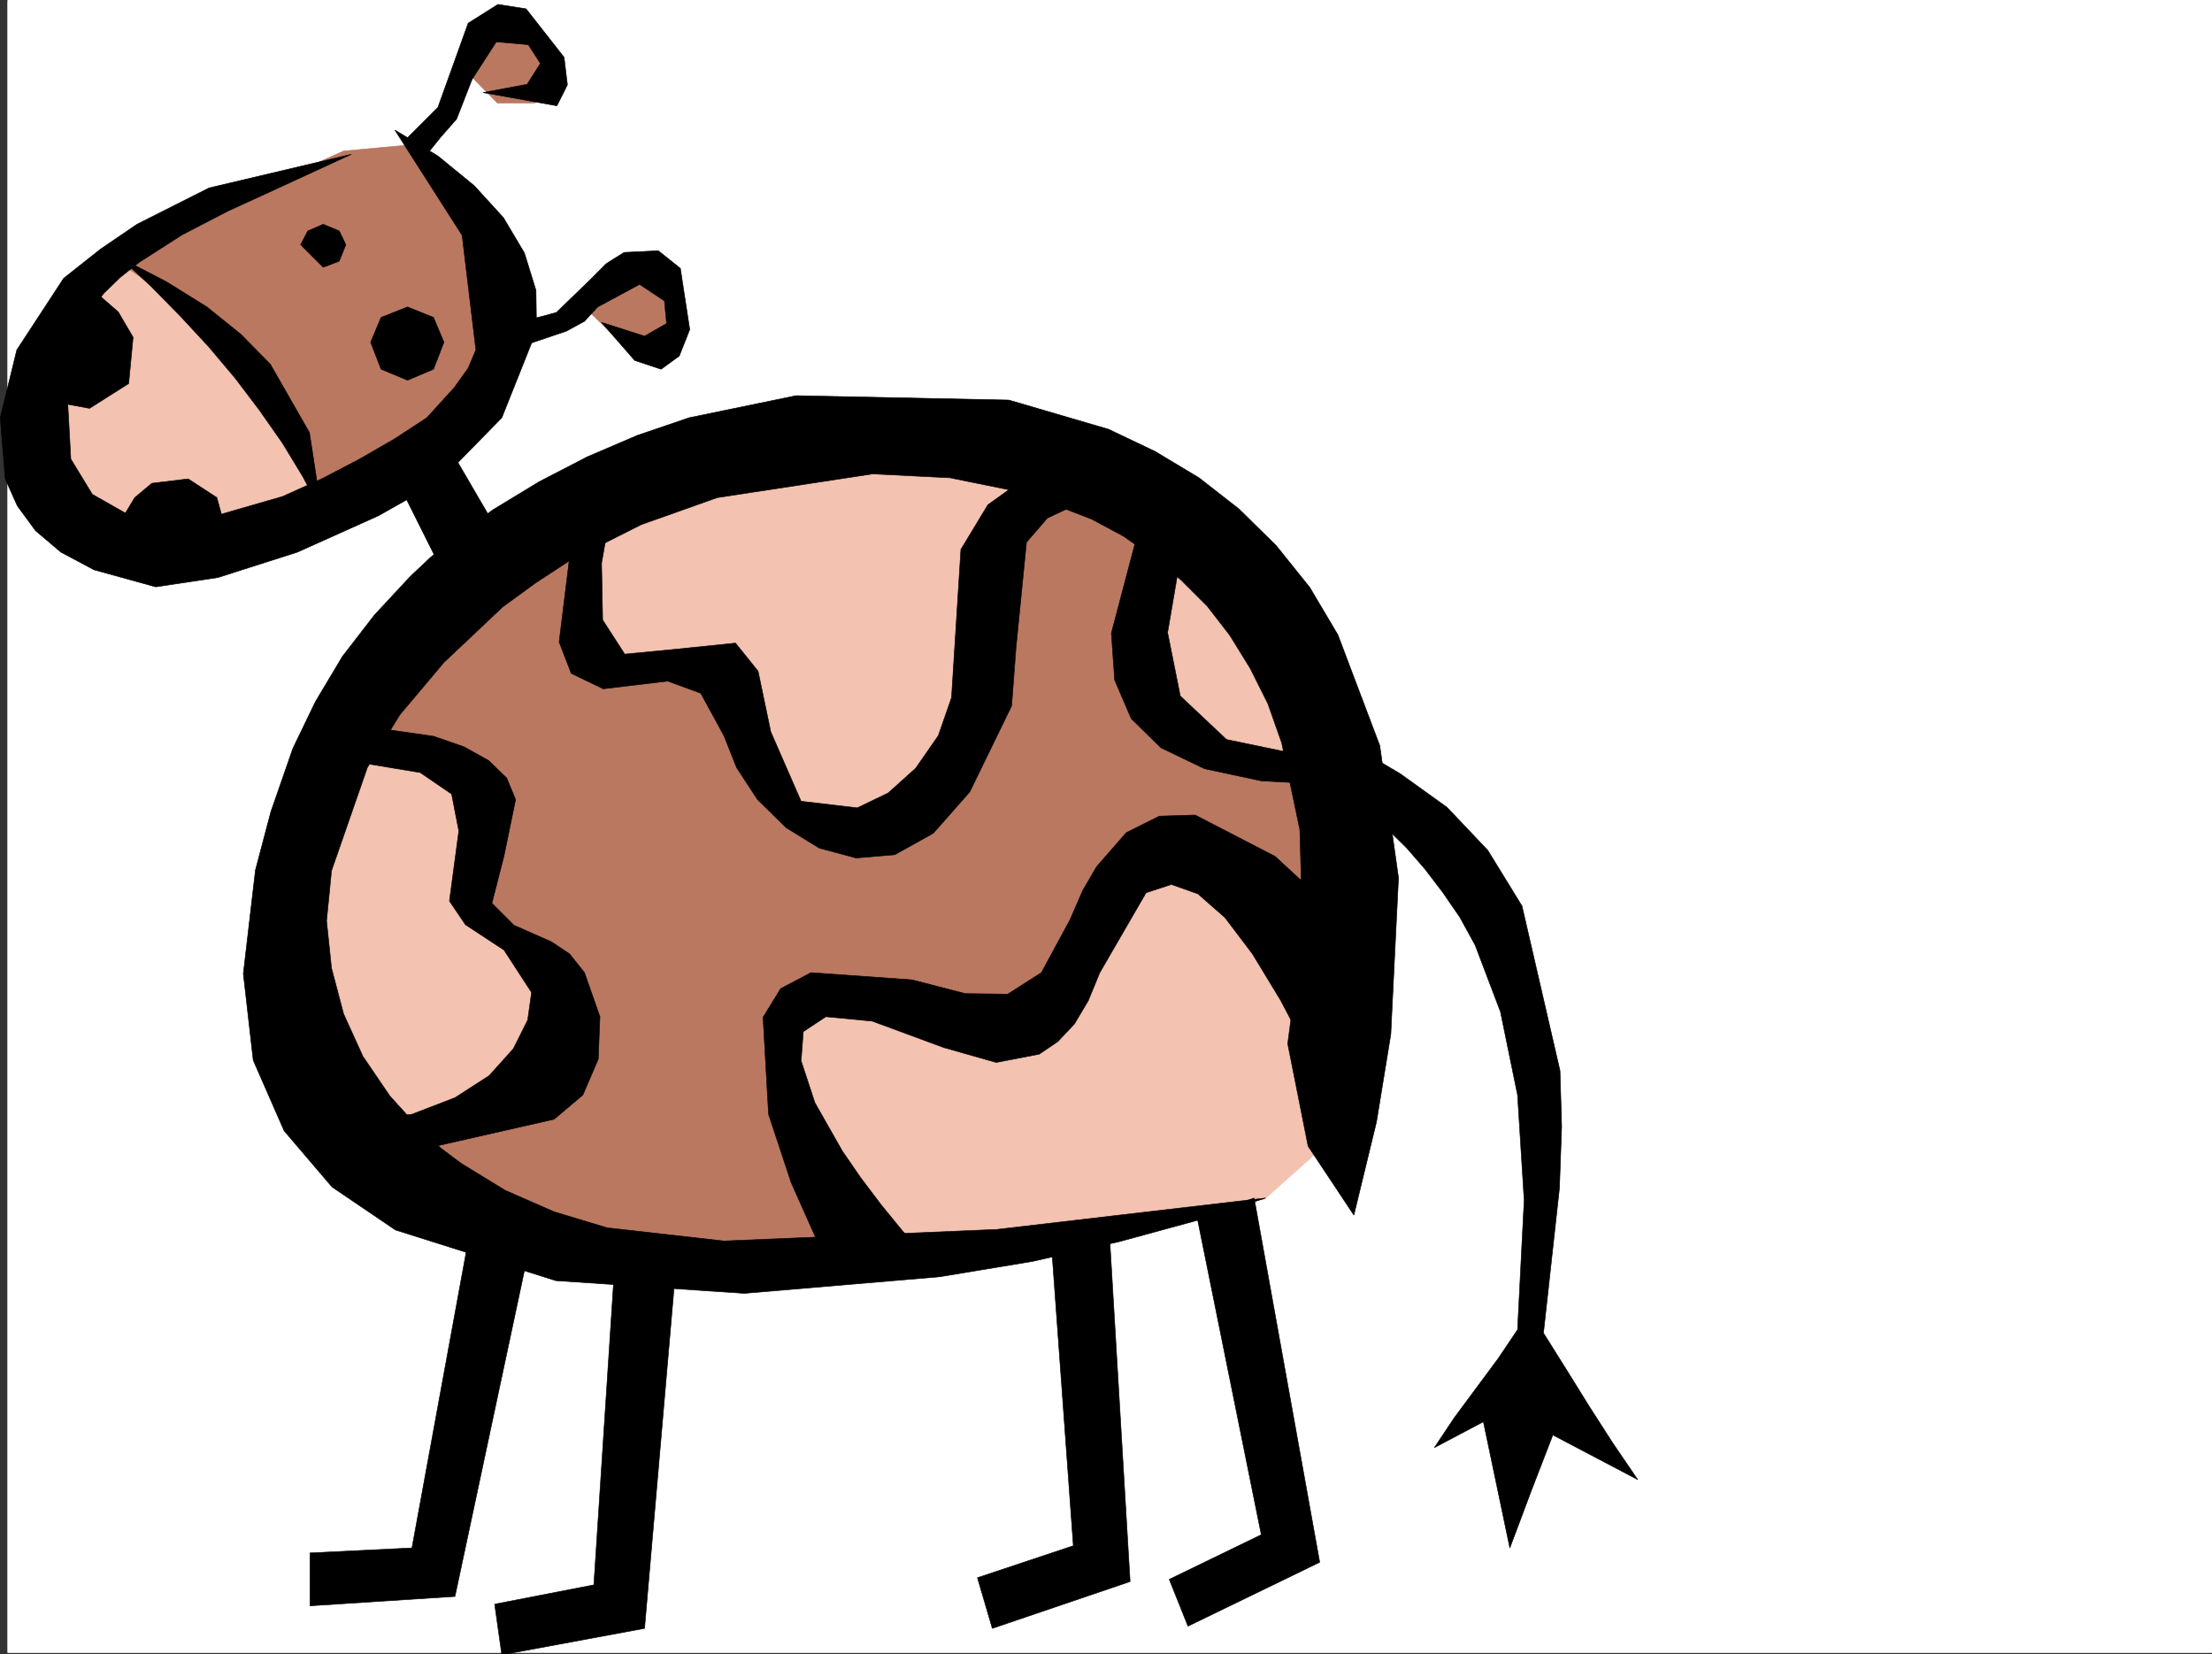
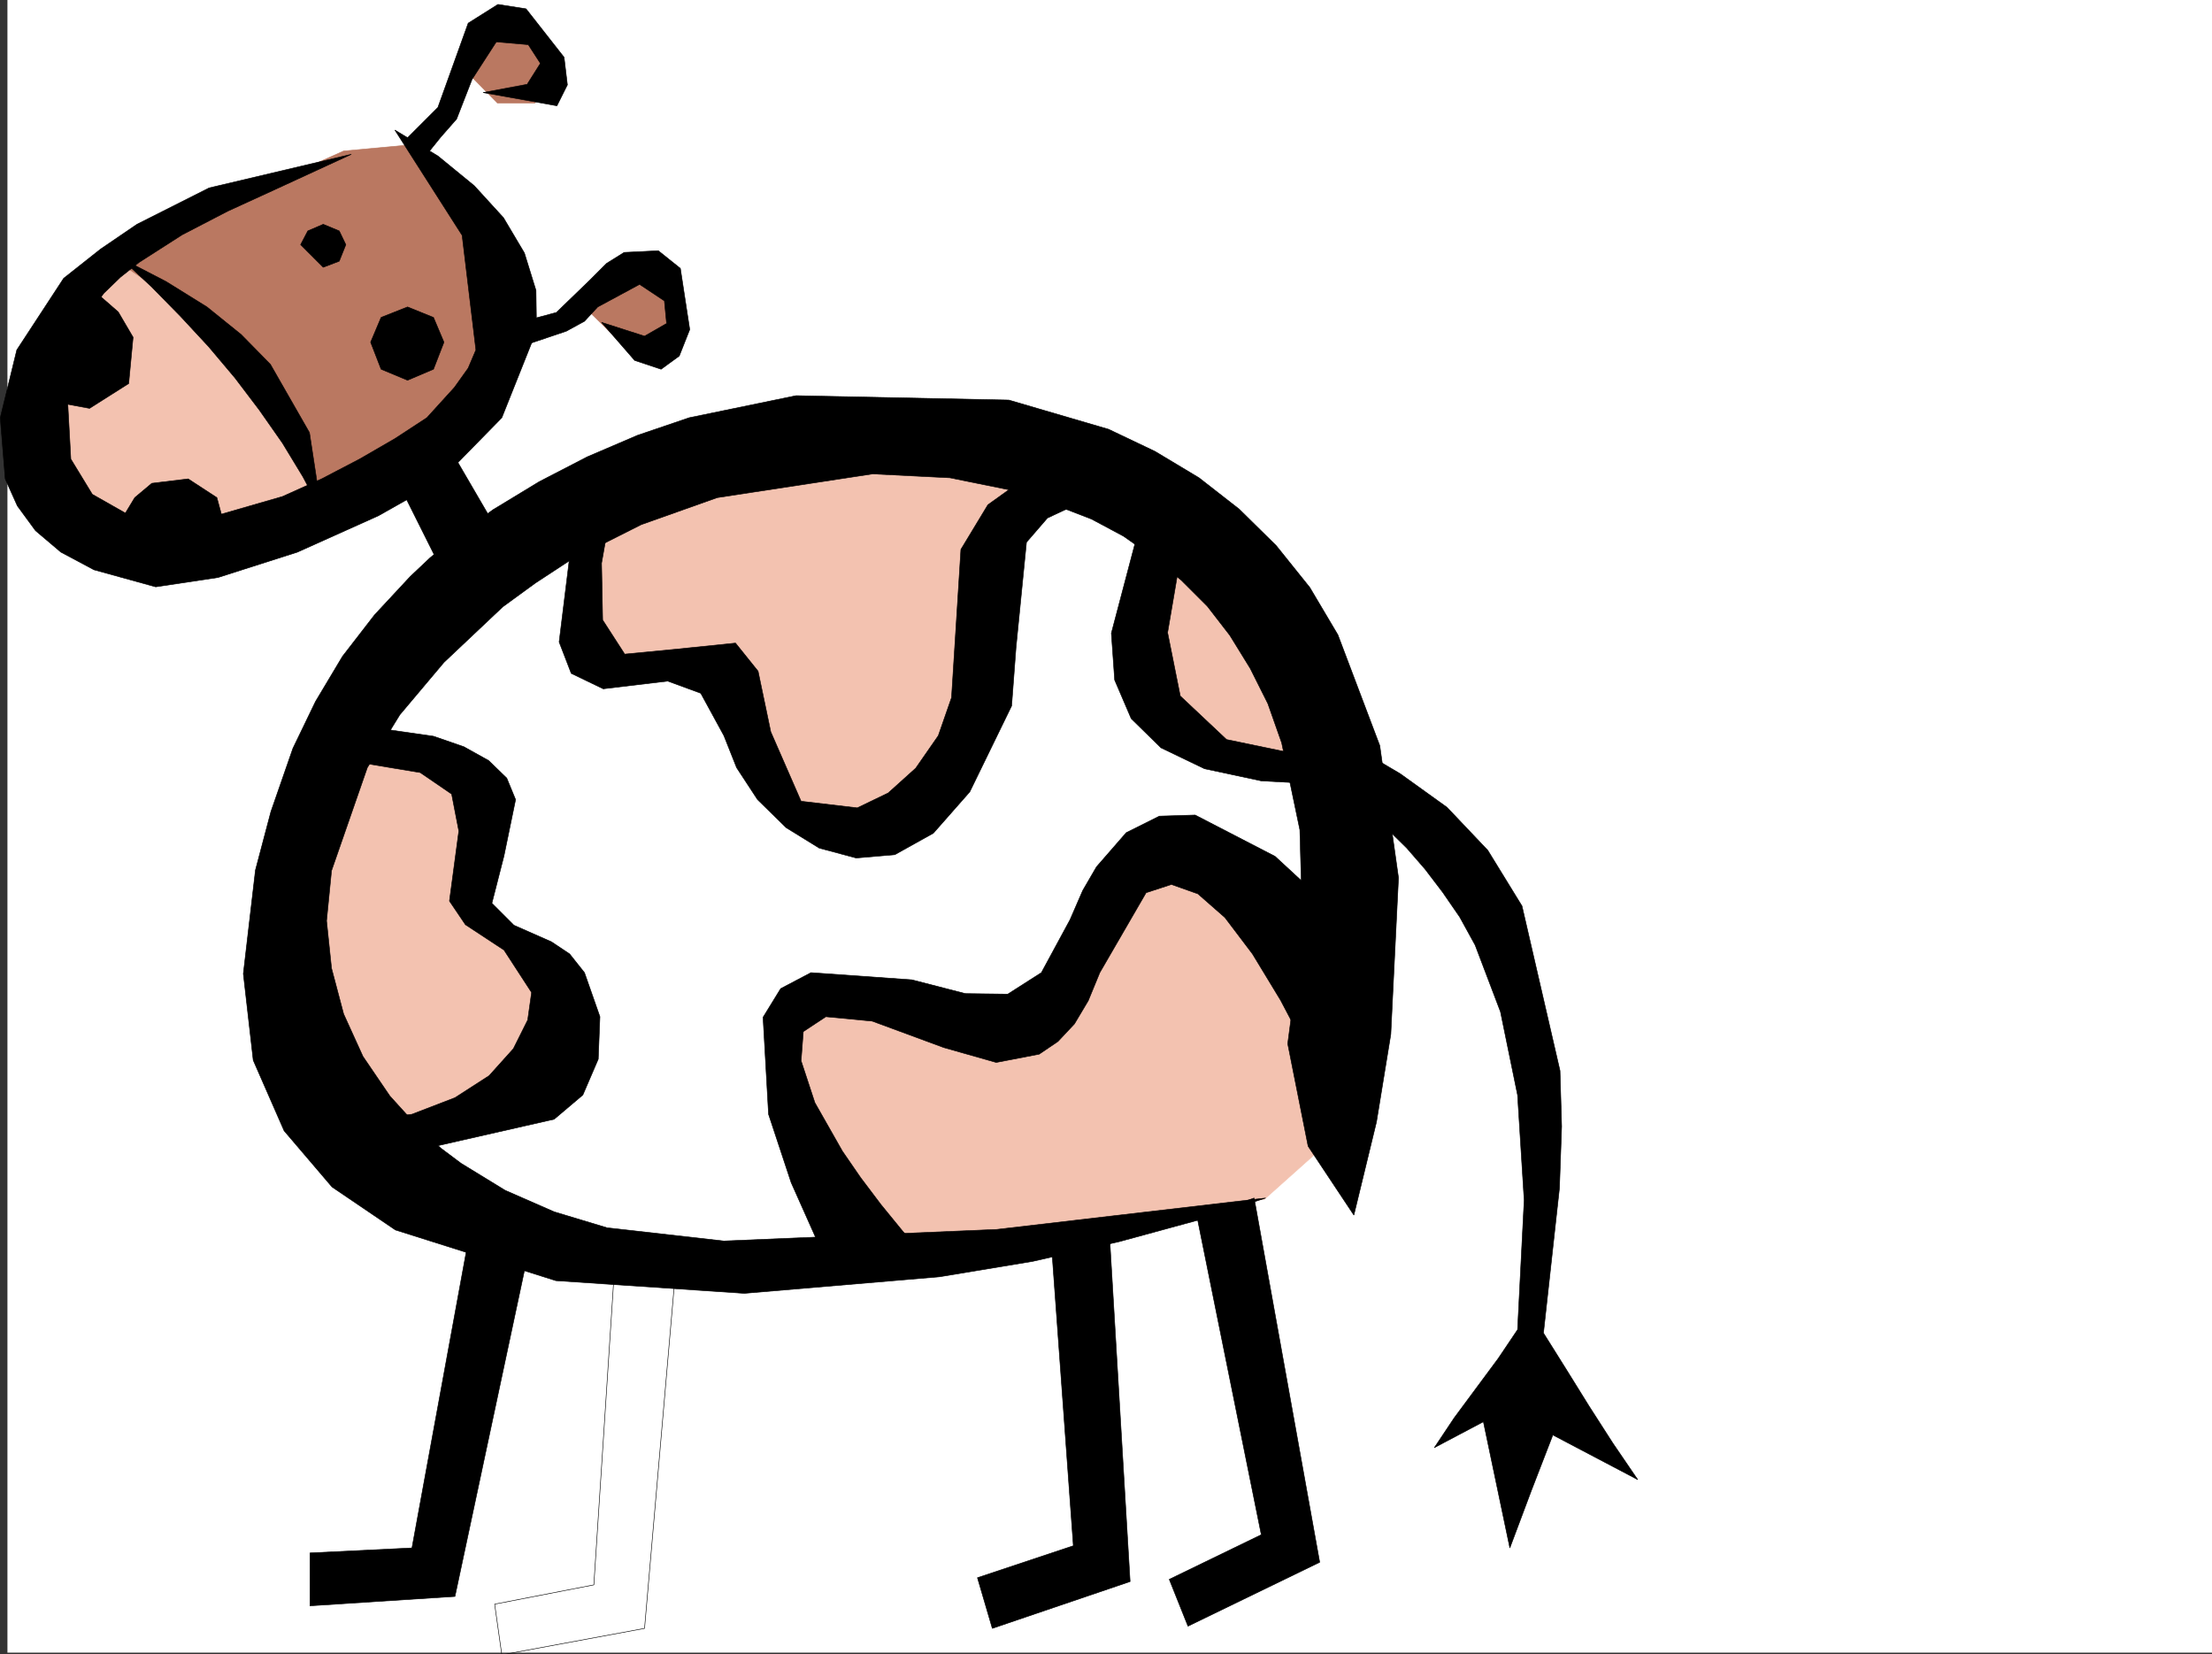
<svg xmlns="http://www.w3.org/2000/svg" width="3007.12" height="2248.25">
  <rect width="100%" height="100%" fill="#333333" stroke="none" />
  <defs>
    <clipPath id="a">
      <path d="M0 0h2997v2244.137H0Zm0 0" />
    </clipPath>
    <clipPath id="b">
      <path d="M662 1716h246v530.09H662Zm0 0" />
    </clipPath>
    <clipPath id="c">
      <path d="M661 1715h247v531.09H661Zm0 0" />
    </clipPath>
  </defs>
  <path fill="#fff" d="M10.105 2246.297H3007.12V0H10.105Zm0 0" />
  <g clip-path="url(#a)" transform="translate(10.105 2.16)">
-     <path fill="#fff" fill-rule="evenodd" stroke="#fff" stroke-linecap="square" stroke-linejoin="bevel" stroke-miterlimit="10" stroke-width=".743" d="M.742 2244.137h2995.531V-2.16H.743Zm0 0" />
-   </g>
-   <path fill="#ba7861" fill-rule="evenodd" stroke="#ba7861" stroke-linecap="square" stroke-linejoin="bevel" stroke-miterlimit="10" stroke-width=".743" d="m438.679 1033.648 288.48-311.59 470.532-158.038 433.03 167.035 228.54 335.554-56.188 423.18-233.035 158.785-460.793 65.18-405.351-32.961-274.207-199.996-32.22-246.41Zm0 0" />
+     </g>
  <path fill="#f3c2b0" fill-rule="evenodd" stroke="#f3c2b0" stroke-linecap="square" stroke-linejoin="bevel" stroke-miterlimit="10" stroke-width=".743" d="m1174.464 1718.25 544.703-88.406 83.906-74.875-14.23-279.41-209.07-149.047-181.305 247.187-279.488-41.953-65.922 74.133zm391.078-1042.64-37.457 265.136 289.223 149.05-65.922-232.921zm-772.461 4.495-9.734 223.223 205.273 5.238 69.676 194.72 143.89 28.464 112.372-116.09 23.226-265.137 120.625-149.828-265.219-27.683zM490.37 1001.43l176.067 69.676-32.22 158.042 144.634 121.329-78.672 149.046-229.281 69.676-101.895-307.129zm0 0" />
  <path fill="#ba7861" fill-rule="evenodd" stroke="#ba7861" stroke-linecap="square" stroke-linejoin="bevel" stroke-miterlimit="10" stroke-width=".743" d="m796.835 419.465 47.195 46.41h55.442l18.73-50.906-23.226-50.95h-41.953zM639.46 102.598l36.715 37.457h50.984l23.227-46.41-23.227-65.18h-55.484L639.46 65.922zM154.698 345.293l312.446-140.059 97.398-8.992L676.175 331.06v107.097l-23.227 111.63-218.765 143.808zm0 0" />
  <path fill="#f3c2b0" fill-rule="evenodd" stroke="#f3c2b0" stroke-linecap="square" stroke-linejoin="bevel" stroke-miterlimit="10" stroke-width=".743" d="m150.198 349.79 102.68 69.675L401.222 578.25l37.457 101.855-172.313 70.418-98.18 3.715-83.91-37.418-45.707-69.675-14.234-74.133L38.57 494.34l41.954-79.371zm0 0" />
  <path fill-rule="evenodd" stroke="#000" stroke-linecap="square" stroke-linejoin="bevel" stroke-miterlimit="10" stroke-width=".743" d="m477.624 209.734-193.312 45.668-98.141 49.461-49.46 33.703-50.165 39.688-63.695 97.36L.37 567.77l6.722 83.128 16.5 36.715 24.71 33.703 34.49 29.207 44.964 23.97 83.906 23.187 84.653-12.707 107.878-34.45 110.145-49.46 51.73-29.208 45.668-32.18 70.457-71.905 47.196-118.356-.746-54.7-15.754-50.91-28.465-47.933-39.688-43.441-49.46-40.47-58.458-35.19 91.418 143.07 18.727 155.773-10.477 24.711-18.73 26.235-37.457 41.21-43.48 28.426-47.934 27.723-51.692 26.98-53.214 23.97-106.391 30.69-96.656-2.226-55.446-31.477-29.207-47.937-6.765-122.813 16.504-54.699 35.187-47.937 22.485-21.7 25.492-20.253 58.453-37.422 62.172-32.219 62.168-28.465zm0 0" />
  <path fill-rule="evenodd" stroke="#000" stroke-linecap="square" stroke-linejoin="bevel" stroke-miterlimit="10" stroke-width=".743" d="m439.421 304.863 21.742 8.992 8.992 18.692-8.992 22.48-21.742 8.25-30.73-30.73 9.773-18.692zm114.645 112.332 35.226 14.235 14.234 33.703-14.234 36.715-35.226 14.976-35.973-14.976-14.234-36.715 14.234-33.703zM163.69 350.531l62.208 32.219 55.445 34.445 46.45 37.461 39.726 40.43 53.175 92.898 16.5 107.84-25.492-47.937-27.722-45.668-31.477-44.965-32.96-43.441-35.974-42.696-38.199-41.172-39.726-40.468zM40.839 540.05l80.895 14.973 53.214-33.703 5.985-62.91-20.215-34.488-40.469-35.192-41.21 75.66zM163.69 708.57l19.508-32.218 23.227-19.473 49.422-5.98 38.984 25.453 11.965 44.183zm390.376-521.32 41.21-41.21 41.211-114.563 40.47-25.493 38.198 6.02 51.692 65.883 4.496 37.457-14.234 28.465-100.407-17.985 59.938-11.222 17.988-28.465-16.46-25.453-43.481-3.754-32.961 50.949-20.996 53.918-21.7 24.71-18.73 23.227zm143.847 253.172 58.453-15.719 44.965-43.437 23.227-23.227 23.968-14.976 46.45-2.266 29.953 23.969 12.746 83.125-14.234 35.972-24.711 17.985-35.973-12.004-44.965-51.688 58.457 18.727 29.95-17.203-2.973-30.735-33.742-22.441-56.93 30.691-17.985 19.473-24.71 13.492-62.211 20.957zM1840.53 1651.586l-62.207-93.645-27.722-139.316 20.254-154.289-3.754-136.34-24.711-118.316-18.727-53.176-24.008-47.938-27.722-44.964-30.696-39.688-35.226-35.187-38.203-31.477-40.465-28.465-43.442-23.226-92.94-35.934-99.626-20.215-104.906-5.277-211.297 32.219-103.379 36.714-98.144 49.422-45.708 29.953-44.222 32.22-80.153 75.655-59.94 71.164-44.224 71.903-48.68 140.058-6.761 68.149 6.762 64.437 16.46 62.168 26.239 57.676 36.715 53.918 44.183 48.68 25.493 22.48 26.976 20.215 59.942 36.715 66.664 29.207 71.945 21.703 158.824 17.984 370.903-15.718 365.625-42.696-91.415 29.95-107.136 29.207-118.395 26.98-126.605 20.957-265.254 22.484-256.223-17.246-218.058-68.89-86.141-58.418-65.18-76.403-41.992-95.87-13.45-117.614 16.462-140.8 20.996-79.41 29.95-86.138 30.733-63.656 36.715-61.426 43.442-56.187 48.715-52.395 26.199-24.75 27.722-23.183 58.454-42.7 62.953-38.199 65.18-33.707 68.187-29.207 70.422-23.968 145.37-29.989 289.184 5.985 135.641 39.722 62.91 29.953 59.942 35.97 54.699 42.66 50.203 49.46 45.71 56.93 38.2 64.398 56.969 150.575 25.453 179.742-10.477 212.703-19.472 119.098zm0 0" />
  <path fill-rule="evenodd" stroke="#000" stroke-linecap="square" stroke-linejoin="bevel" stroke-miterlimit="10" stroke-width=".743" d="m542.062 657.625 58.453 116.867 81.68-43.437-74.172-127.352zm96.652 1017.184-78.668 429.164-138.61 6.761v71.907l197.063-12.746 99.668-467.403zm789.742 4.496L1459.152 2101l-130.36 43.441 20.215 68.891 187.328-63.652-28.465-477.88zm0 0" />
  <g clip-path="url(#b)" transform="translate(10.105 2.16)">
-     <path fill-rule="evenodd" d="m825.676 1716.09-28.465 435.926-134.856 26.195 9.735 68.894 194.055-35.933 41.21-475.61zm0 0" />
-   </g>
+     </g>
  <g clip-path="url(#c)" transform="translate(10.105 2.16)">
    <path fill="none" stroke="#000" stroke-linecap="square" stroke-linejoin="bevel" stroke-miterlimit="10" stroke-width=".743" d="m825.676 1716.09-28.465 435.926-134.856 26.195 9.735 68.894 194.055-35.933 41.21-475.61zm0 0" />
  </g>
  <path fill-rule="evenodd" stroke="#000" stroke-linecap="square" stroke-linejoin="bevel" stroke-miterlimit="10" stroke-width=".743" d="m1627.75 1656.082 86.921 429.902-125.121 60.684 25.453 63.656 179.078-86.883-89.148-495.082zm209.773-643.43 65.96 38.942 63.653 45.707 55.445 58.418 46.492 75.656 51.688 223.965 2.23 75.66-2.972 83.871-21.739 196.984 31.473 50.204 30.695 49.422 32.22 50.167 33.741 49.461-58.453-30.734-56.93-29.95-29.246 75.657-29.21 77.89-35.97-171.53-66.667 35.226 26.98-40.469 29.95-40.43 29.992-40.468 26.195-38.942 8.992-176.027-8.992-143.031-23.227-113.113-34.445-90.637-20.996-38.2-23.227-33.703-23.968-31.437-24.711-28.465-51.73-50.945-50.946-48.68zM529.35 1572.172l224.005-50.906 38.984-32.965 20.957-48.719 2.27-57.672-20.997-59.898-20.214-25.457-24.75-16.5-50.95-22.48-29.949-29.954 16.461-64.394 15.758-76.403-12.004-29.207-24.71-23.969-33.708-18.73-41.21-14.23-98.923-14.235-40.469 43.441 121.407 20.215 42.695 29.207 9.738 50.203-12.746 95.133 21.739 32.18 52.433 34.484 37.496 57.672-5.277 37.418-19.473 38.985-32.96 36.675-46.454 29.95-58.453 22.484-69.676 8.992zm255.481-899.574-24.71 199.996 16.46 42.699 43.48 20.957 87.66-10.48 44.927 16.5 31.476 57.675 17.242 43.438 28.465 43.441 38.985 38.2 44.925 27.722 50.203 13.45 52.473-4.497 52.434-29.207 49.46-56.148 56.93-116.867 5.985-79.375 14.23-143.067 28.504-32.96 35.192-16.462 79.41-15.015-40.43-29.207-38.98-29.207-71.165 39.687-44.964 32.215-36.715 60.684-12.746 201.484-17.985 51.691-30.695 44.18-37.457 33.707-41.953 20.215-76.442-8.996-41.21-94.348-17.243-82.422-30.695-38.199-80.195 8.25-70.418 6.762-29.989-46.45-1.488-77.144 14.977-84.652Zm0 0" />
  <path fill-rule="evenodd" stroke="#000" stroke-linecap="square" stroke-linejoin="bevel" stroke-miterlimit="10" stroke-width=".743" d="m1125.003 1718.25-49.46-110.887-30.735-92.863-7.469-131.805 23.969-38.984 41.21-21.7 137.126 9.735 72.648 18.73 57.711.743 45.707-29.207 38.945-71.907 17.243-39.687 18.73-32.219 40.465-46.449 44.965-22.445 48.68-1.524 108.66 56.188 58.414 53.918 61.468 68.152-37.46 73.43-36.715 72.648-38.239-72.648-38.199-62.914-37.46-49.461-36.716-32.18-35.968-12.746-34.45 11.223-62.949 108.62-15.719 38.2-18.73 31.437-22.48 23.97-25.497 17.241-58.414 11.223-71.199-20.215-97.398-35.933-62.953-6.024-30.692 20.254-3.012 39.688 18.73 56.93 37.458 65.921 24.75 35.934 27.723 36.715 29.949 36.675 32.219 35.973zM1554.32 695.824l-43.481 164.805 4.5 63.656 22.48 52.434 40.47 39.687 59.198 28.465 77.184 16.5 95.129 5.238-23.227-36.714-119.136-24.711-62.914-59.2-17.243-86.136 17.989-105.61zm0 0" />
</svg>